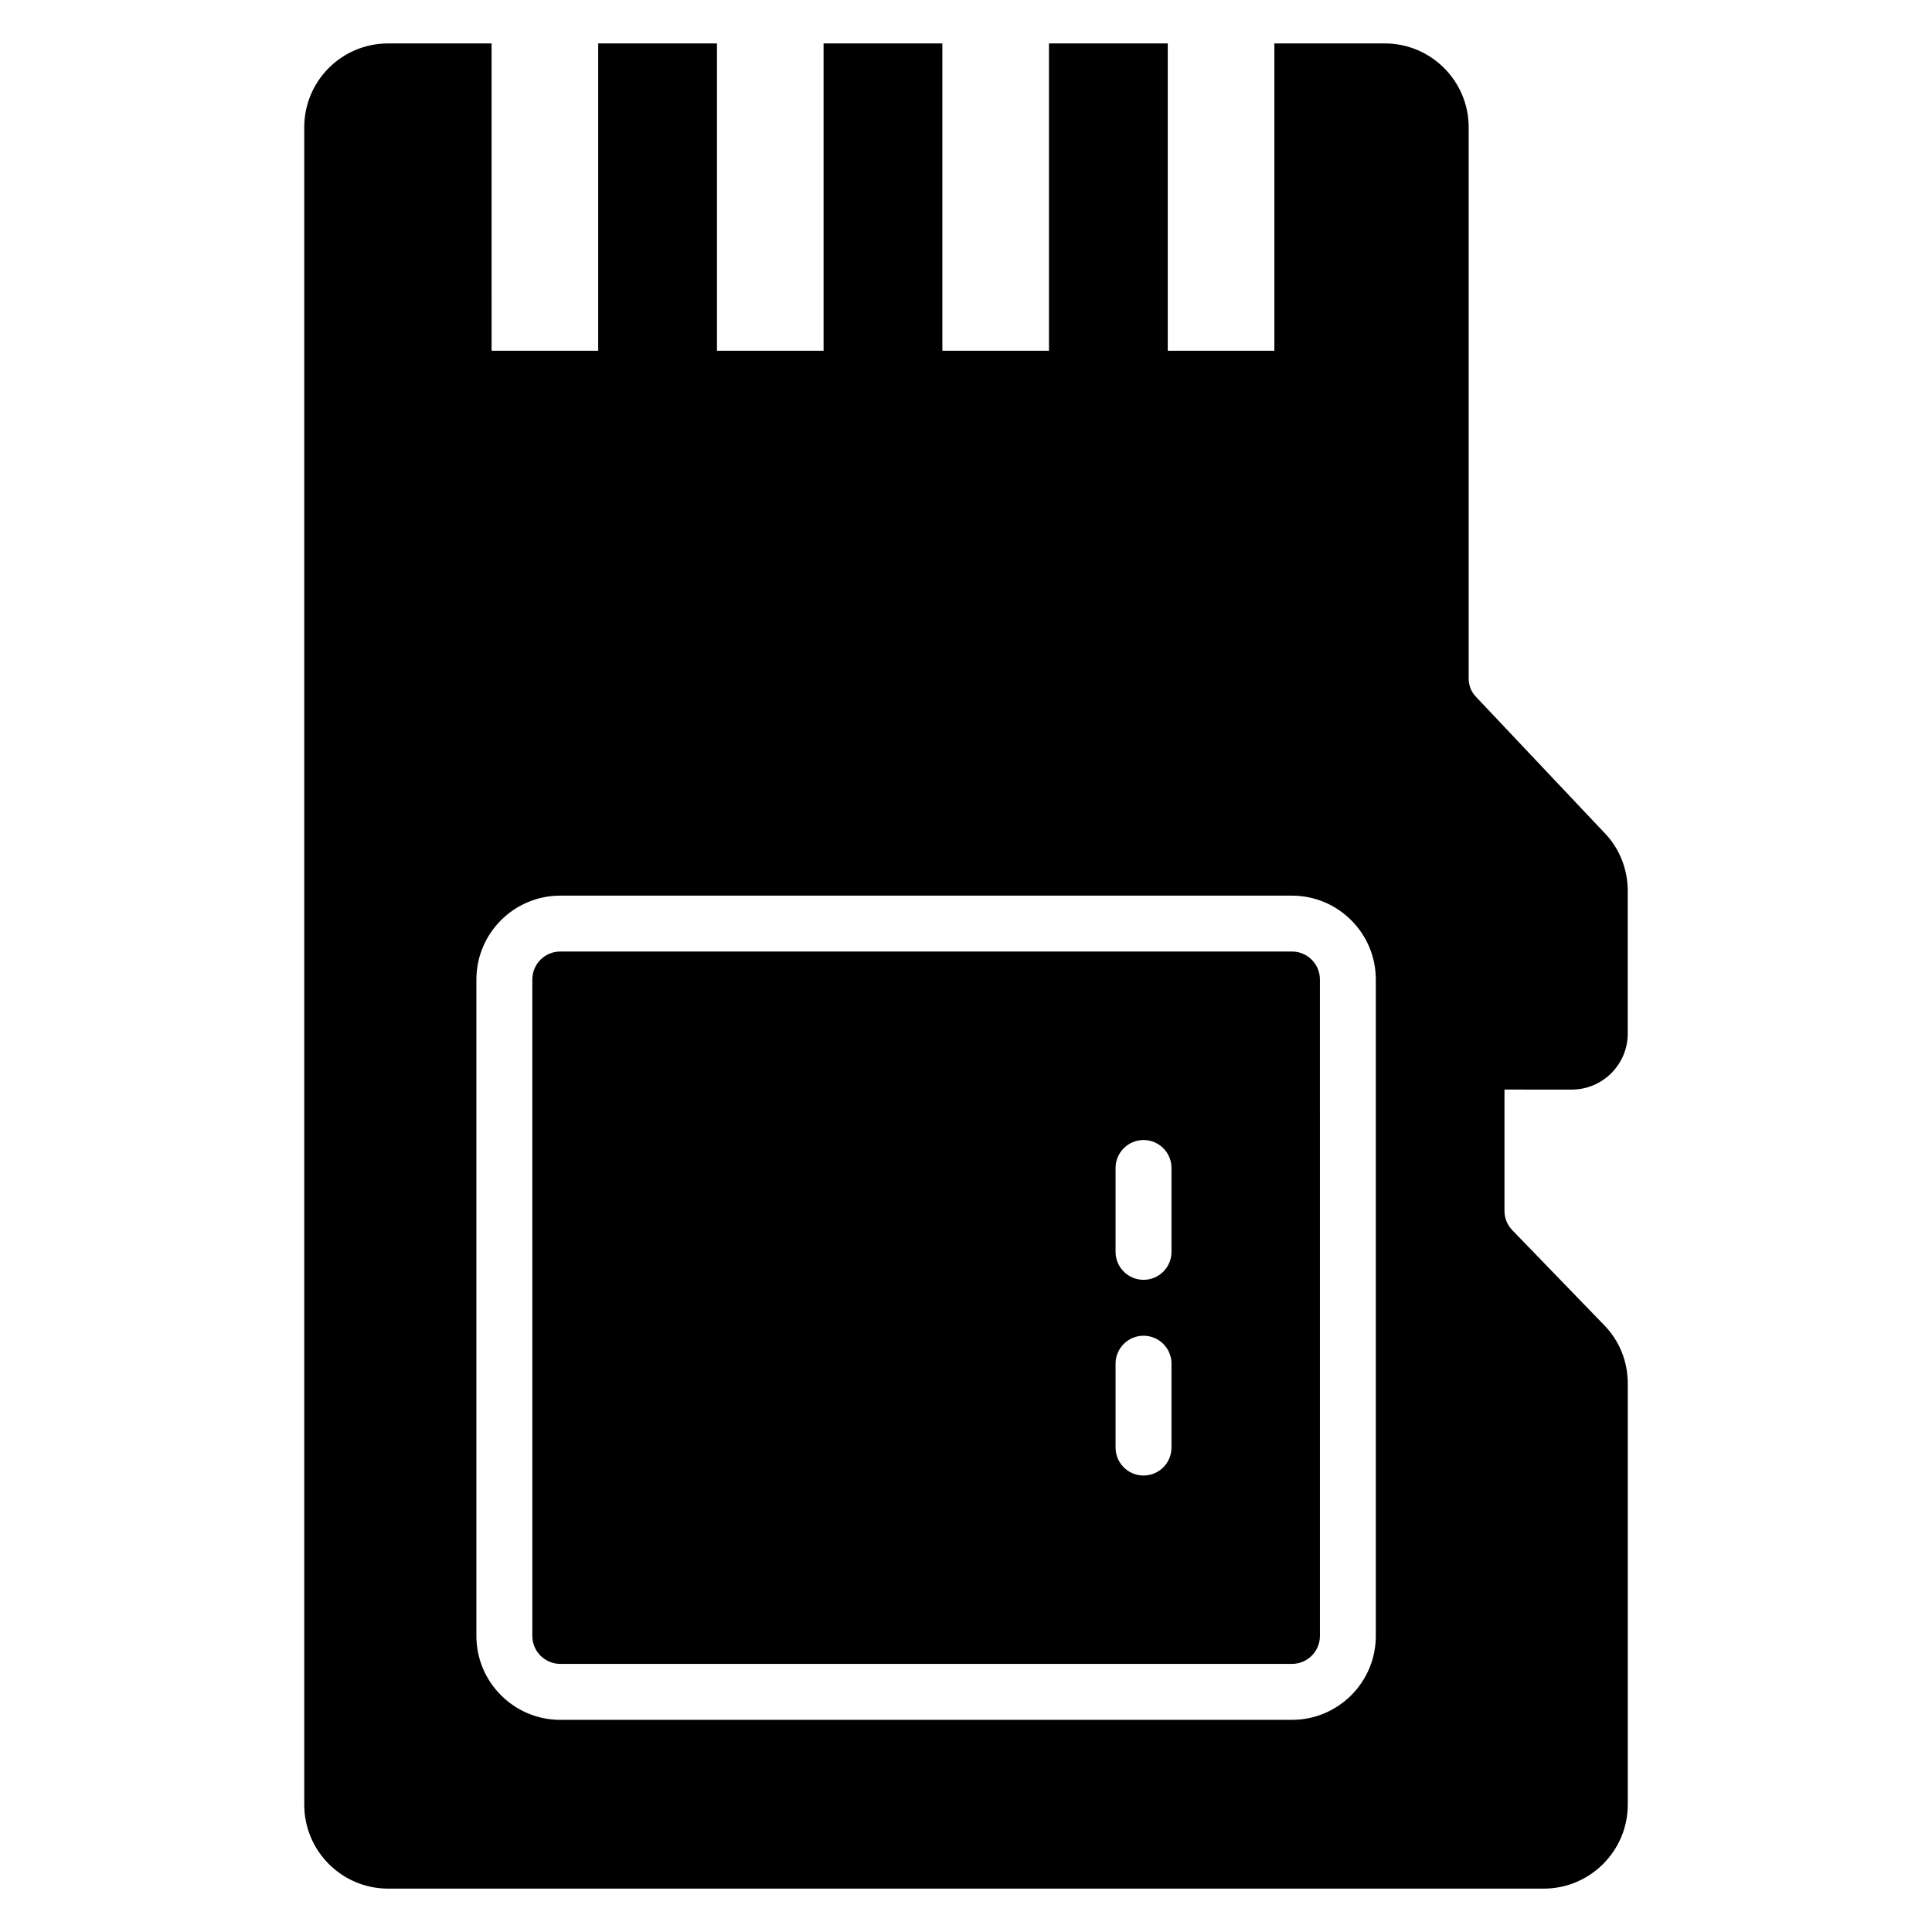
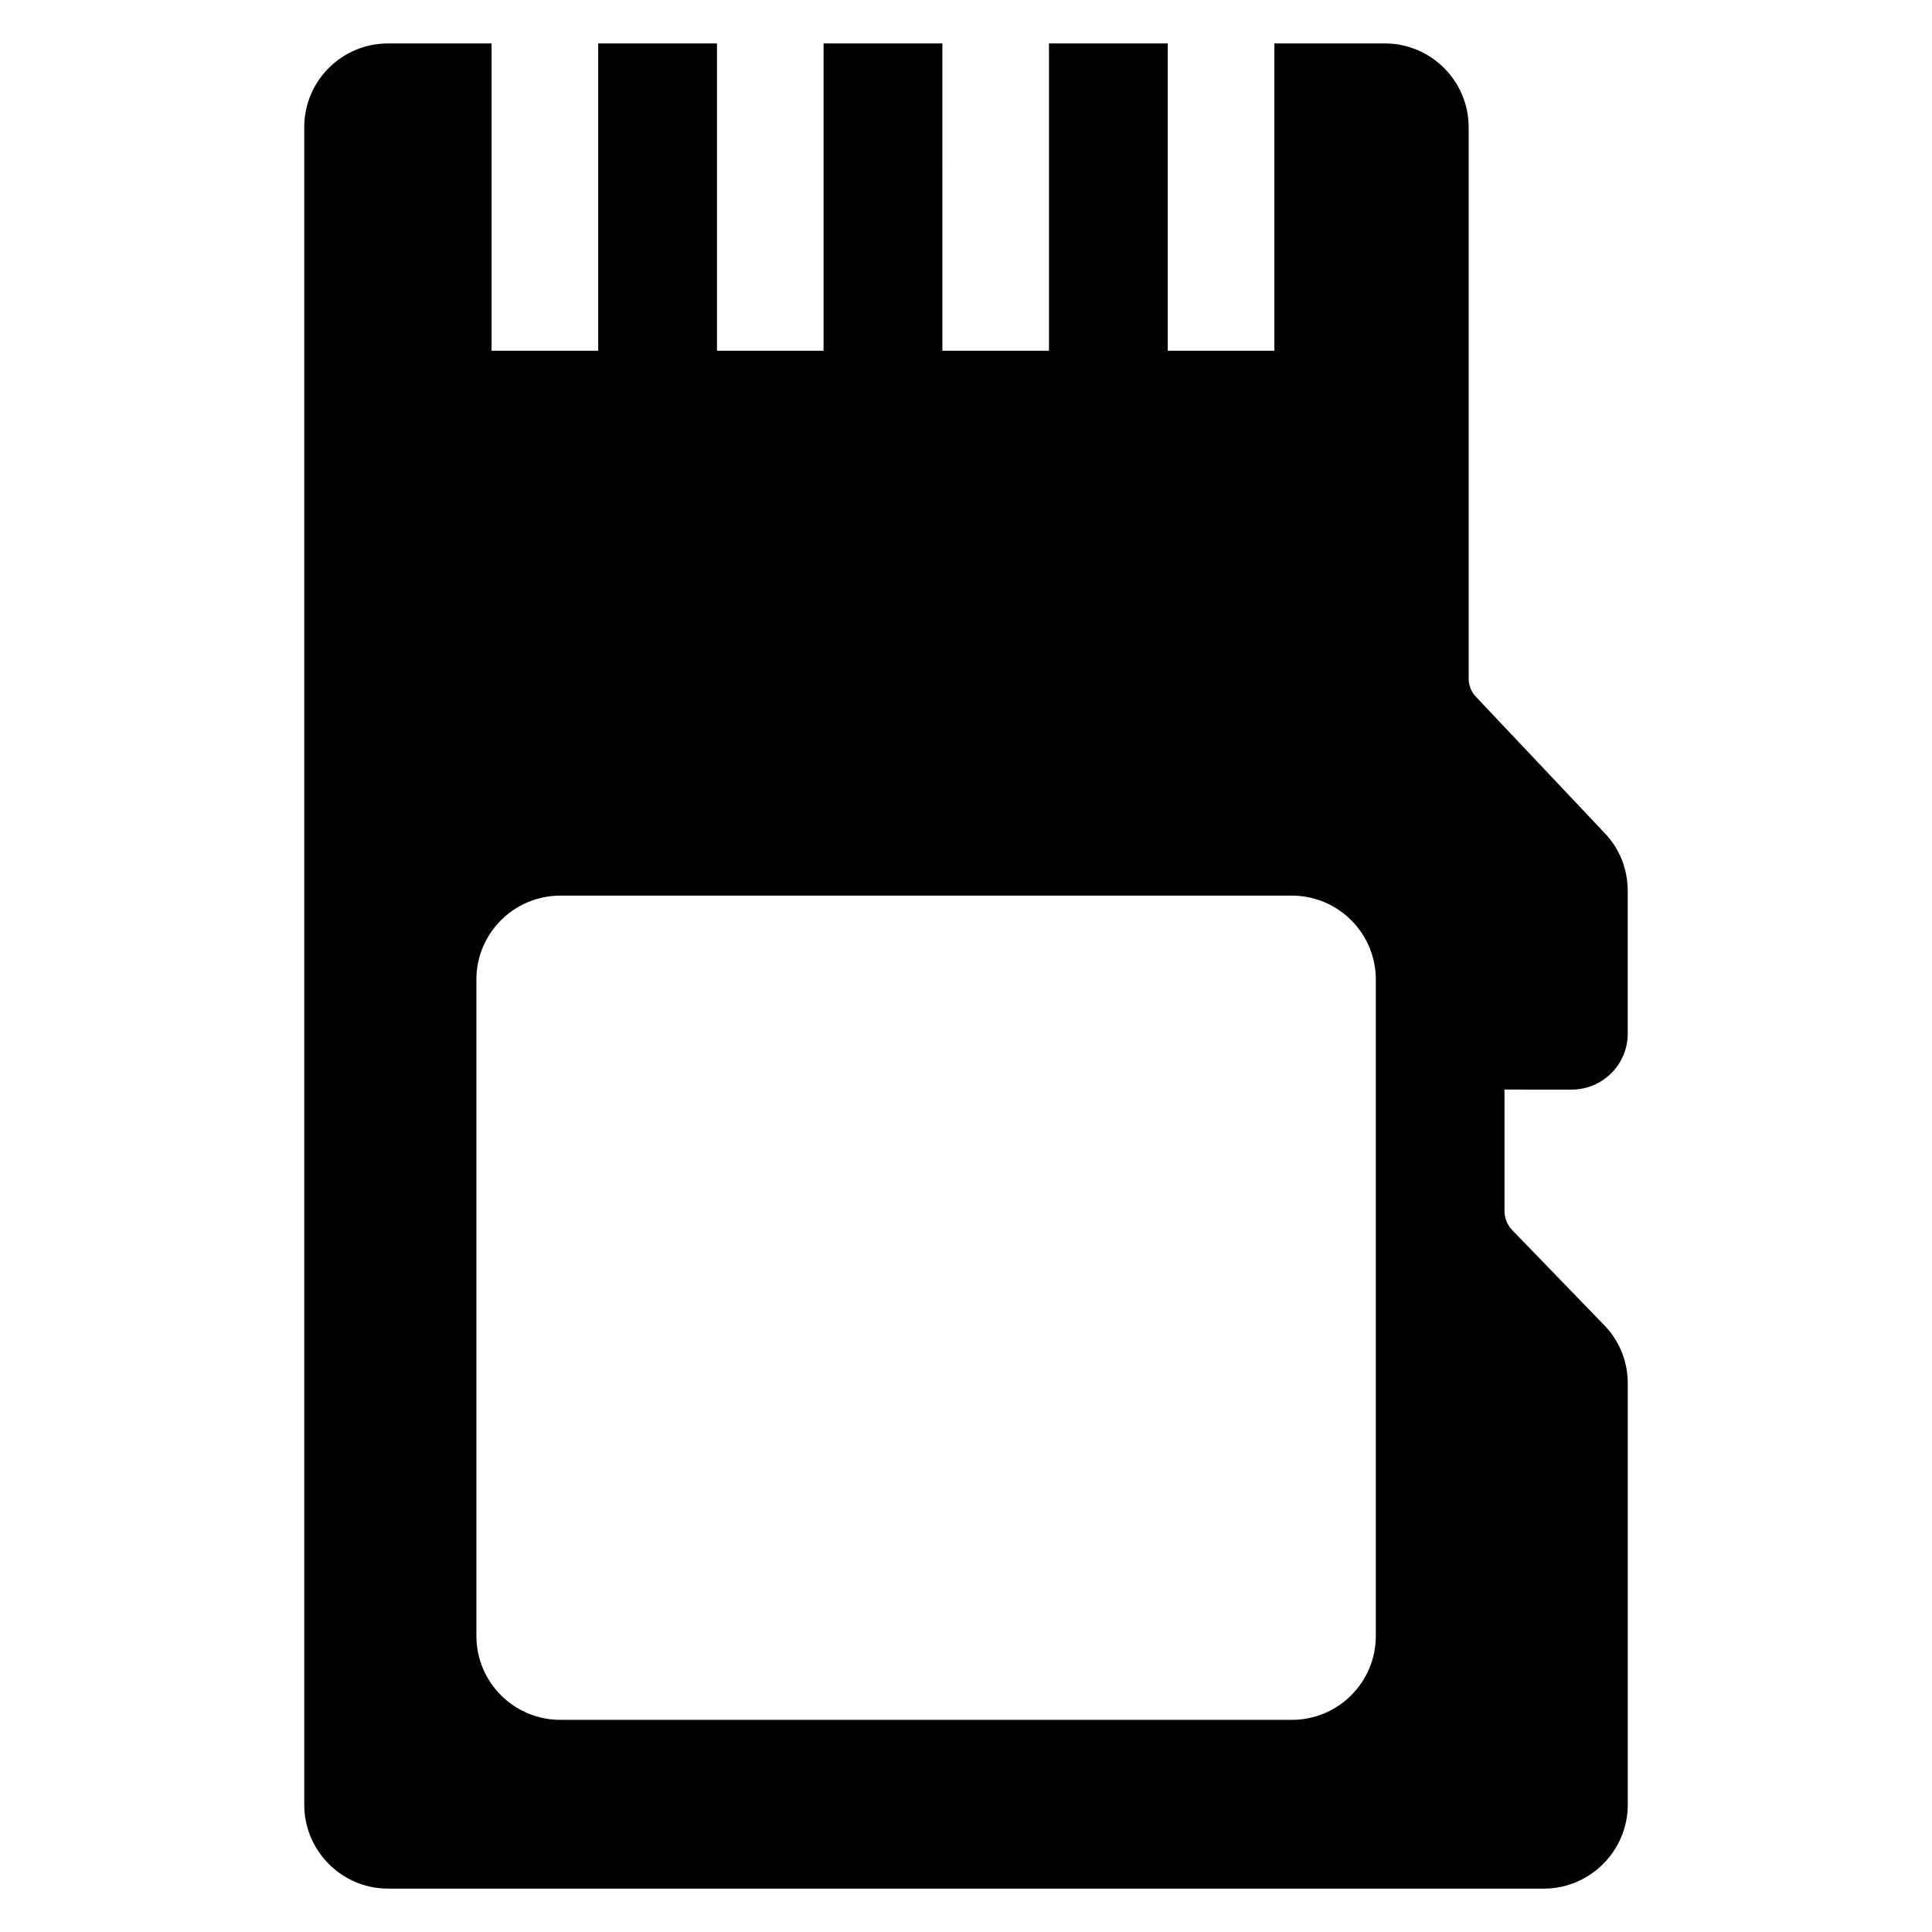
<svg xmlns="http://www.w3.org/2000/svg" fill="#000000" width="800px" height="800px" version="1.1" viewBox="144 144 512 512">
  <g>
-     <path d="m486.38 396.16h-193.9c-4.086 0-7.41 3.324-7.41 7.41l0.004 173.97c0 4.086 3.324 7.41 7.41 7.41h193.9c4.086 0 7.41-3.324 7.41-7.41l-0.004-173.97c0-4.086-3.324-7.41-7.41-7.41zm-31.922 131.46c0 4.09-3.316 7.41-7.41 7.41-4.09 0-7.41-3.316-7.41-7.41v-22.227c0-4.09 3.316-7.41 7.41-7.41 4.09 0 7.41 3.316 7.41 7.41zm0-51.863c0 4.09-3.316 7.41-7.41 7.41-4.09 0-7.41-3.316-7.41-7.41v-22.227c0-4.09 3.316-7.41 7.41-7.41 4.09 0 7.41 3.316 7.41 7.41z" />
    <path d="m560.55 432.75c8.148 0 14.816-6.668 14.816-14.816v-37.859c0-5.777-2.223-11.262-6.074-15.262l-34.082-36.082c-1.332-1.332-2-3.113-2-4.965v-146.03c0-12.301-10-22.227-22.227-22.227h-29.266v81.449h-28.25v-81.449h-31.48v81.449h-28.25l-0.004-81.449h-31.48v81.449h-28.25v-81.449h-31.48v81.449h-28.25l-0.004-81.449h-27.414c-12.297 0-22.227 9.93-22.227 22.227v444.54c0 12.223 9.93 22.227 22.227 22.227h306.29c12.223 0 22.227-10.004 22.227-22.227v-111.66c0-5.852-2.223-11.336-6.297-15.484l-24.301-25.117c-1.332-1.406-2.074-3.188-2.074-5.113v-32.156zm-51.945 144.8c0 12.258-9.969 22.227-22.227 22.227h-193.9c-12.258 0-22.227-9.969-22.227-22.227v-173.97c0-12.258 9.969-22.227 22.227-22.227h193.9c12.258 0 22.227 9.969 22.227 22.227z" />
  </g>
</svg>